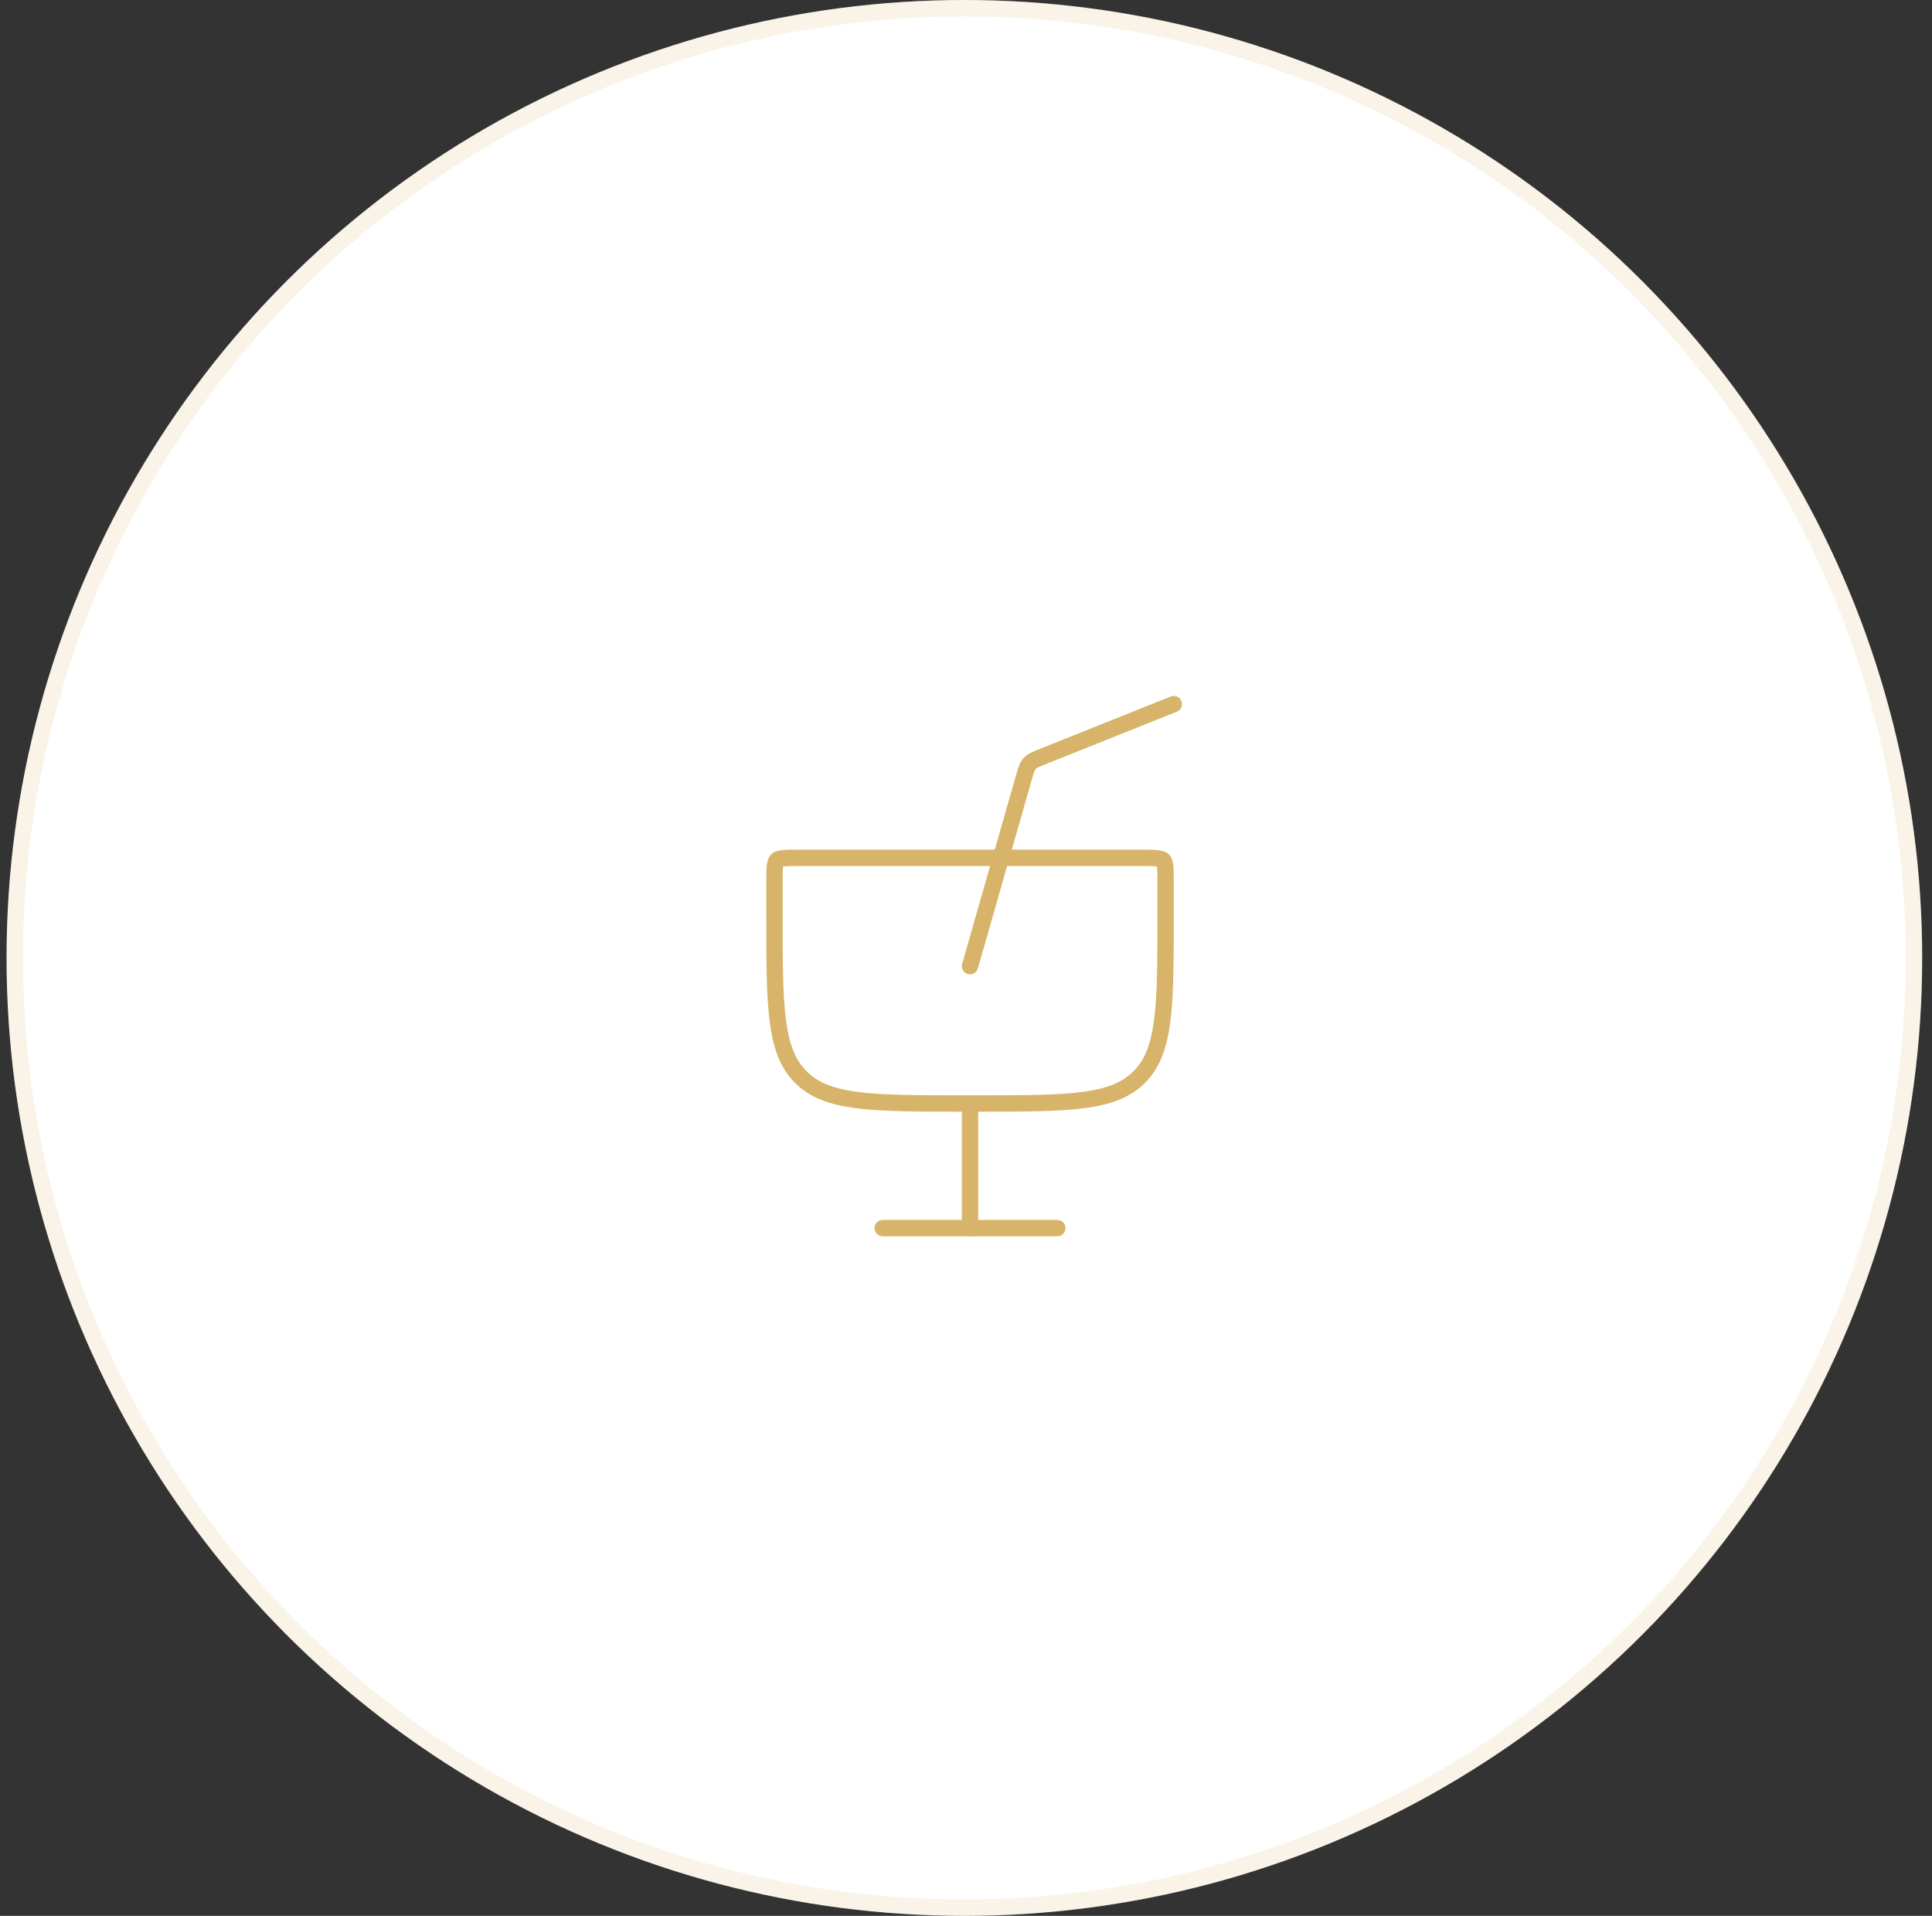
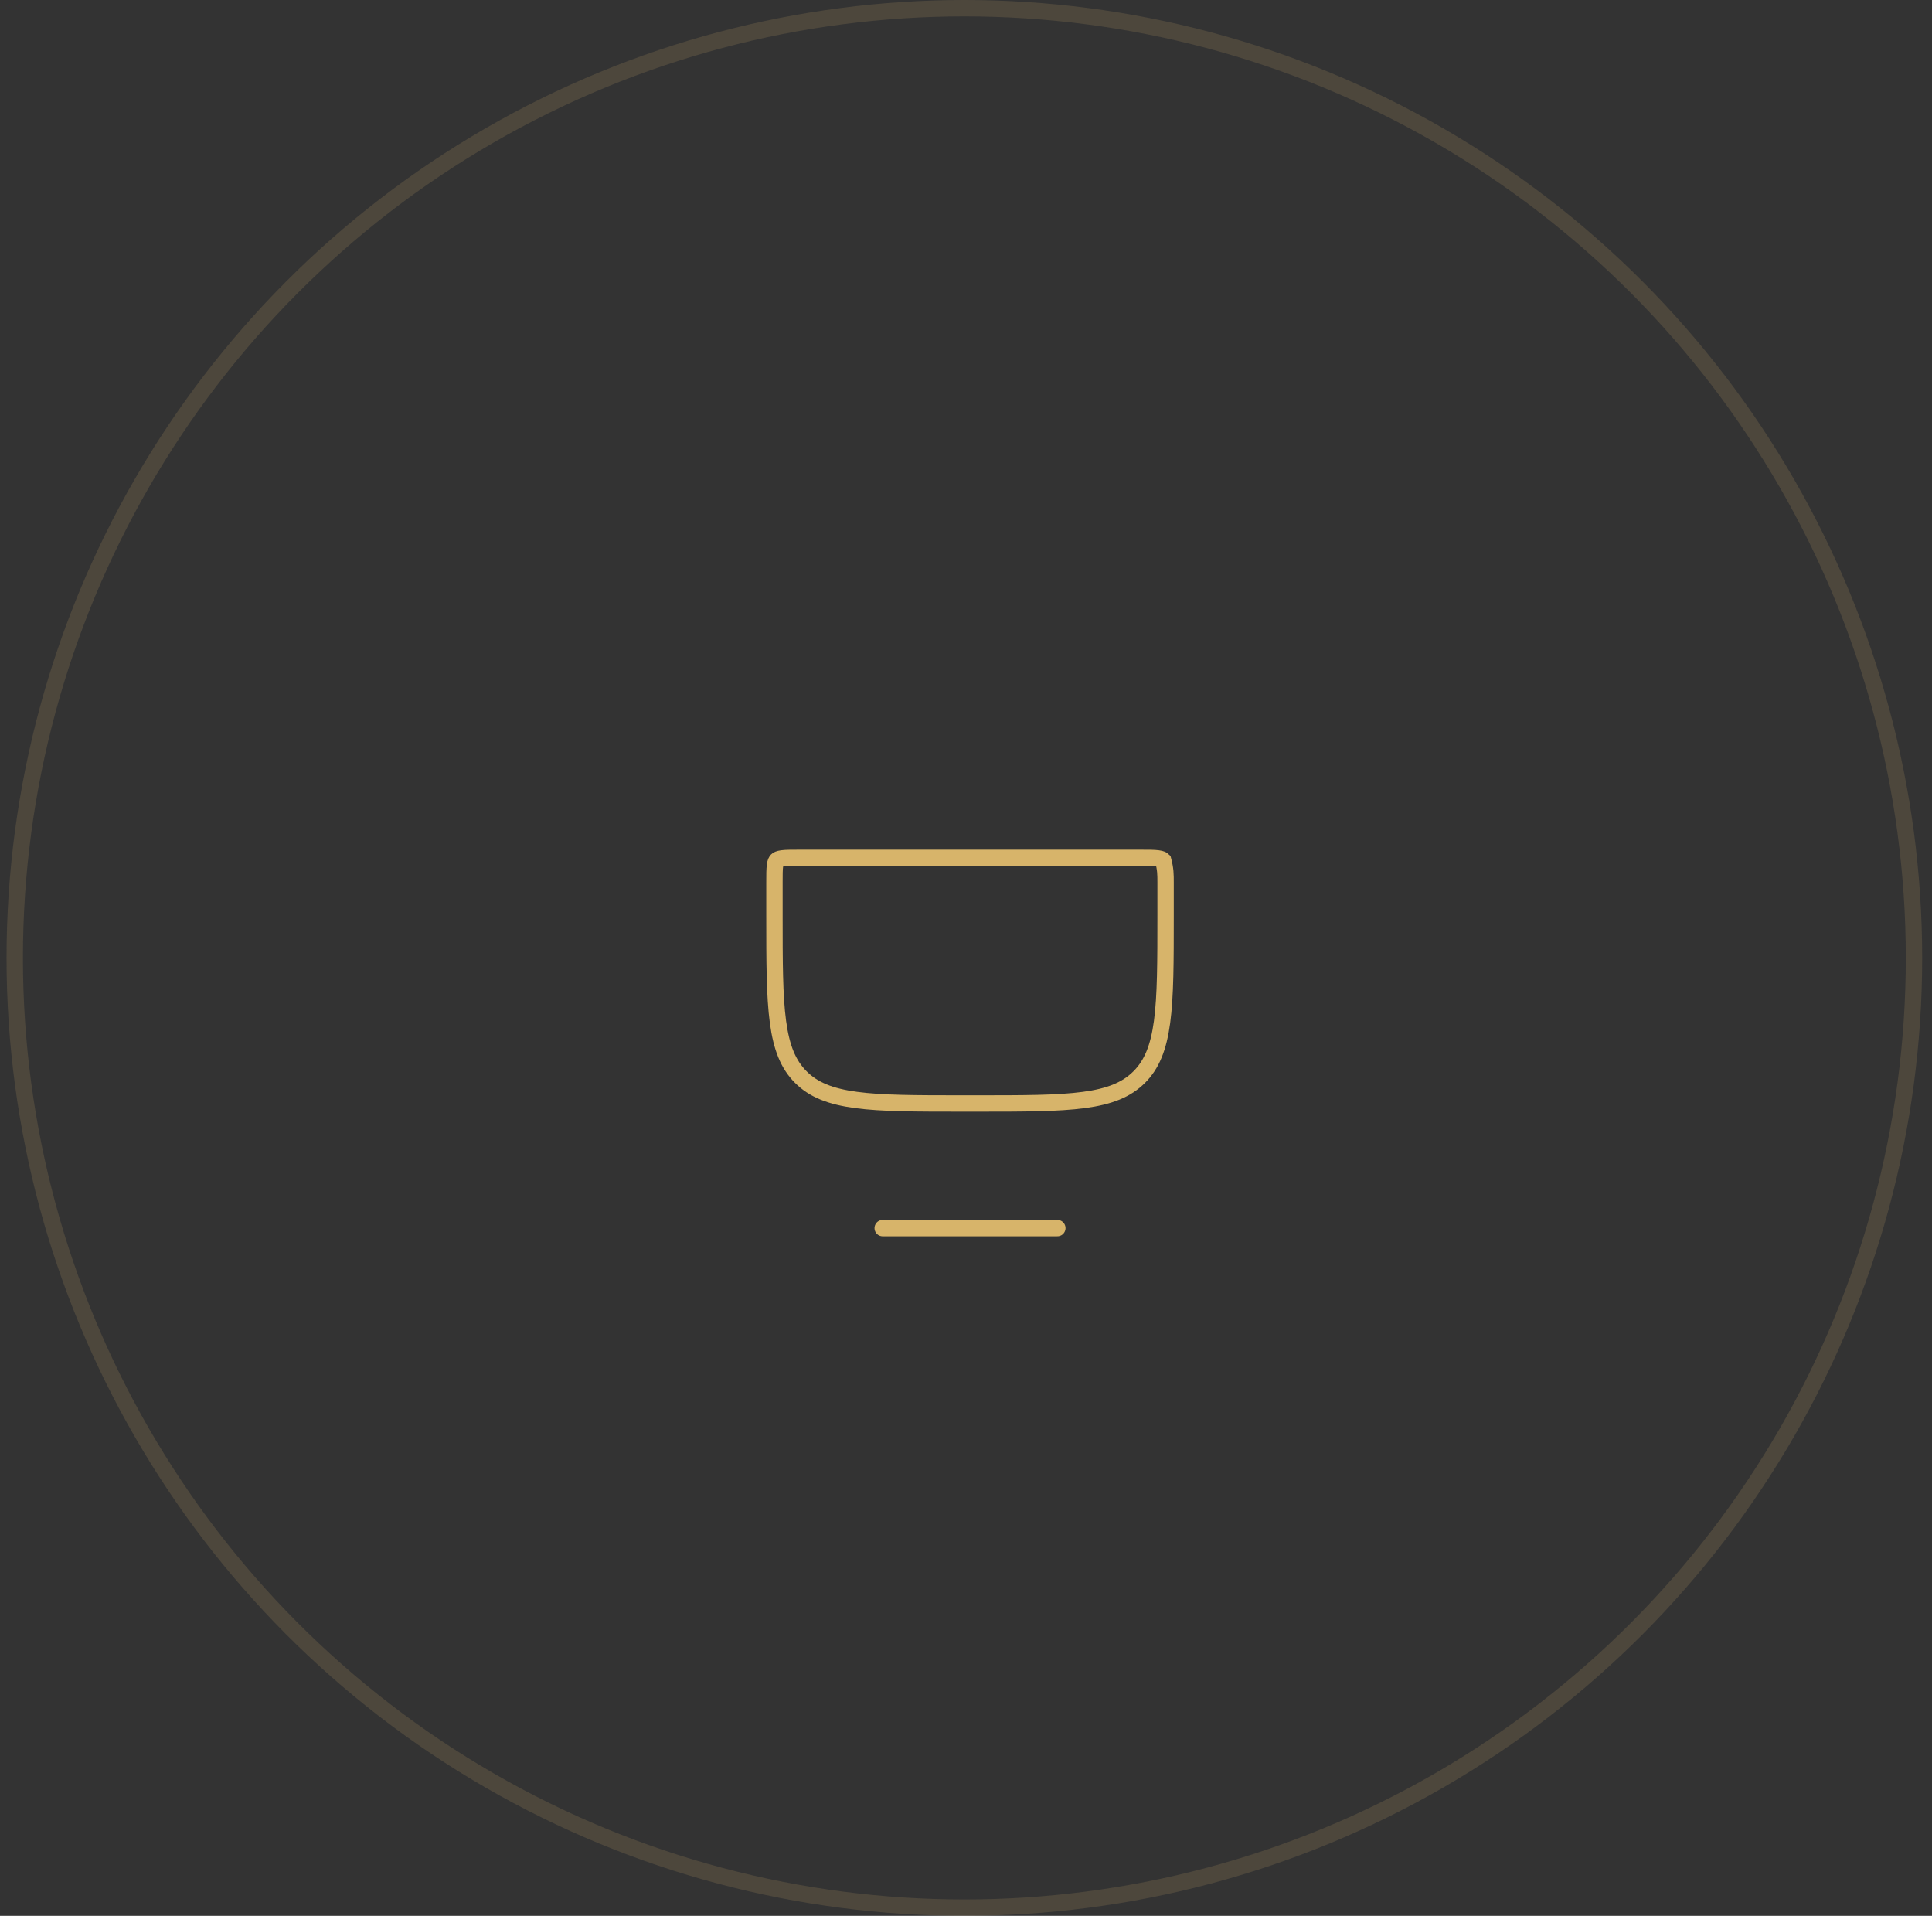
<svg xmlns="http://www.w3.org/2000/svg" width="118" height="117" viewBox="0 0 118 117" fill="none">
  <rect x="0" y="0" width="118" height="117" fill="#333333" stroke="none" />
-   <circle cx="58.9" cy="58.5" r="58.5" fill="white" />
  <circle cx="58.9" cy="58.5" r="58" stroke="#D7B46A" stroke-opacity="0.16" />
  <path d="M53.912 75H64.579" stroke="#D7B46A" stroke-linecap="round" />
-   <path d="M59.245 67.889L59.245 75" stroke="#D7B46A" stroke-linecap="round" />
-   <path d="M47.301 53.889C47.301 53.403 47.302 53.09 47.333 52.858C47.362 52.641 47.409 52.573 47.447 52.535C47.485 52.497 47.553 52.45 47.77 52.421C48.001 52.39 48.315 52.389 48.801 52.389H69.69C70.175 52.389 70.489 52.39 70.72 52.421C70.937 52.45 71.005 52.497 71.043 52.535C71.081 52.573 71.128 52.641 71.157 52.858C71.189 53.09 71.19 53.403 71.19 53.889V55.889C71.19 58.731 71.189 60.813 70.975 62.406C70.762 63.984 70.349 65.008 69.579 65.778C68.808 66.548 67.785 66.962 66.207 67.174C64.614 67.388 62.532 67.389 59.69 67.389H58.801C55.958 67.389 53.877 67.388 52.284 67.174C50.705 66.962 49.682 66.548 48.912 65.778C48.141 65.008 47.728 63.984 47.516 62.406C47.302 60.813 47.301 58.731 47.301 55.889V53.889Z" stroke="#D7B46A" stroke-linecap="round" />
-   <path d="M59.245 59L62.531 47.499C62.663 47.036 62.73 46.804 62.885 46.632C63.041 46.46 63.264 46.37 63.712 46.191L71.69 43" stroke="#D7B46A" stroke-linecap="round" />
+   <path d="M47.301 53.889C47.301 53.403 47.302 53.09 47.333 52.858C47.362 52.641 47.409 52.573 47.447 52.535C47.485 52.497 47.553 52.45 47.77 52.421C48.001 52.39 48.315 52.389 48.801 52.389H69.69C70.175 52.389 70.489 52.39 70.72 52.421C70.937 52.45 71.005 52.497 71.043 52.535C71.189 53.09 71.19 53.403 71.19 53.889V55.889C71.19 58.731 71.189 60.813 70.975 62.406C70.762 63.984 70.349 65.008 69.579 65.778C68.808 66.548 67.785 66.962 66.207 67.174C64.614 67.388 62.532 67.389 59.69 67.389H58.801C55.958 67.389 53.877 67.388 52.284 67.174C50.705 66.962 49.682 66.548 48.912 65.778C48.141 65.008 47.728 63.984 47.516 62.406C47.302 60.813 47.301 58.731 47.301 55.889V53.889Z" stroke="#D7B46A" stroke-linecap="round" />
</svg>